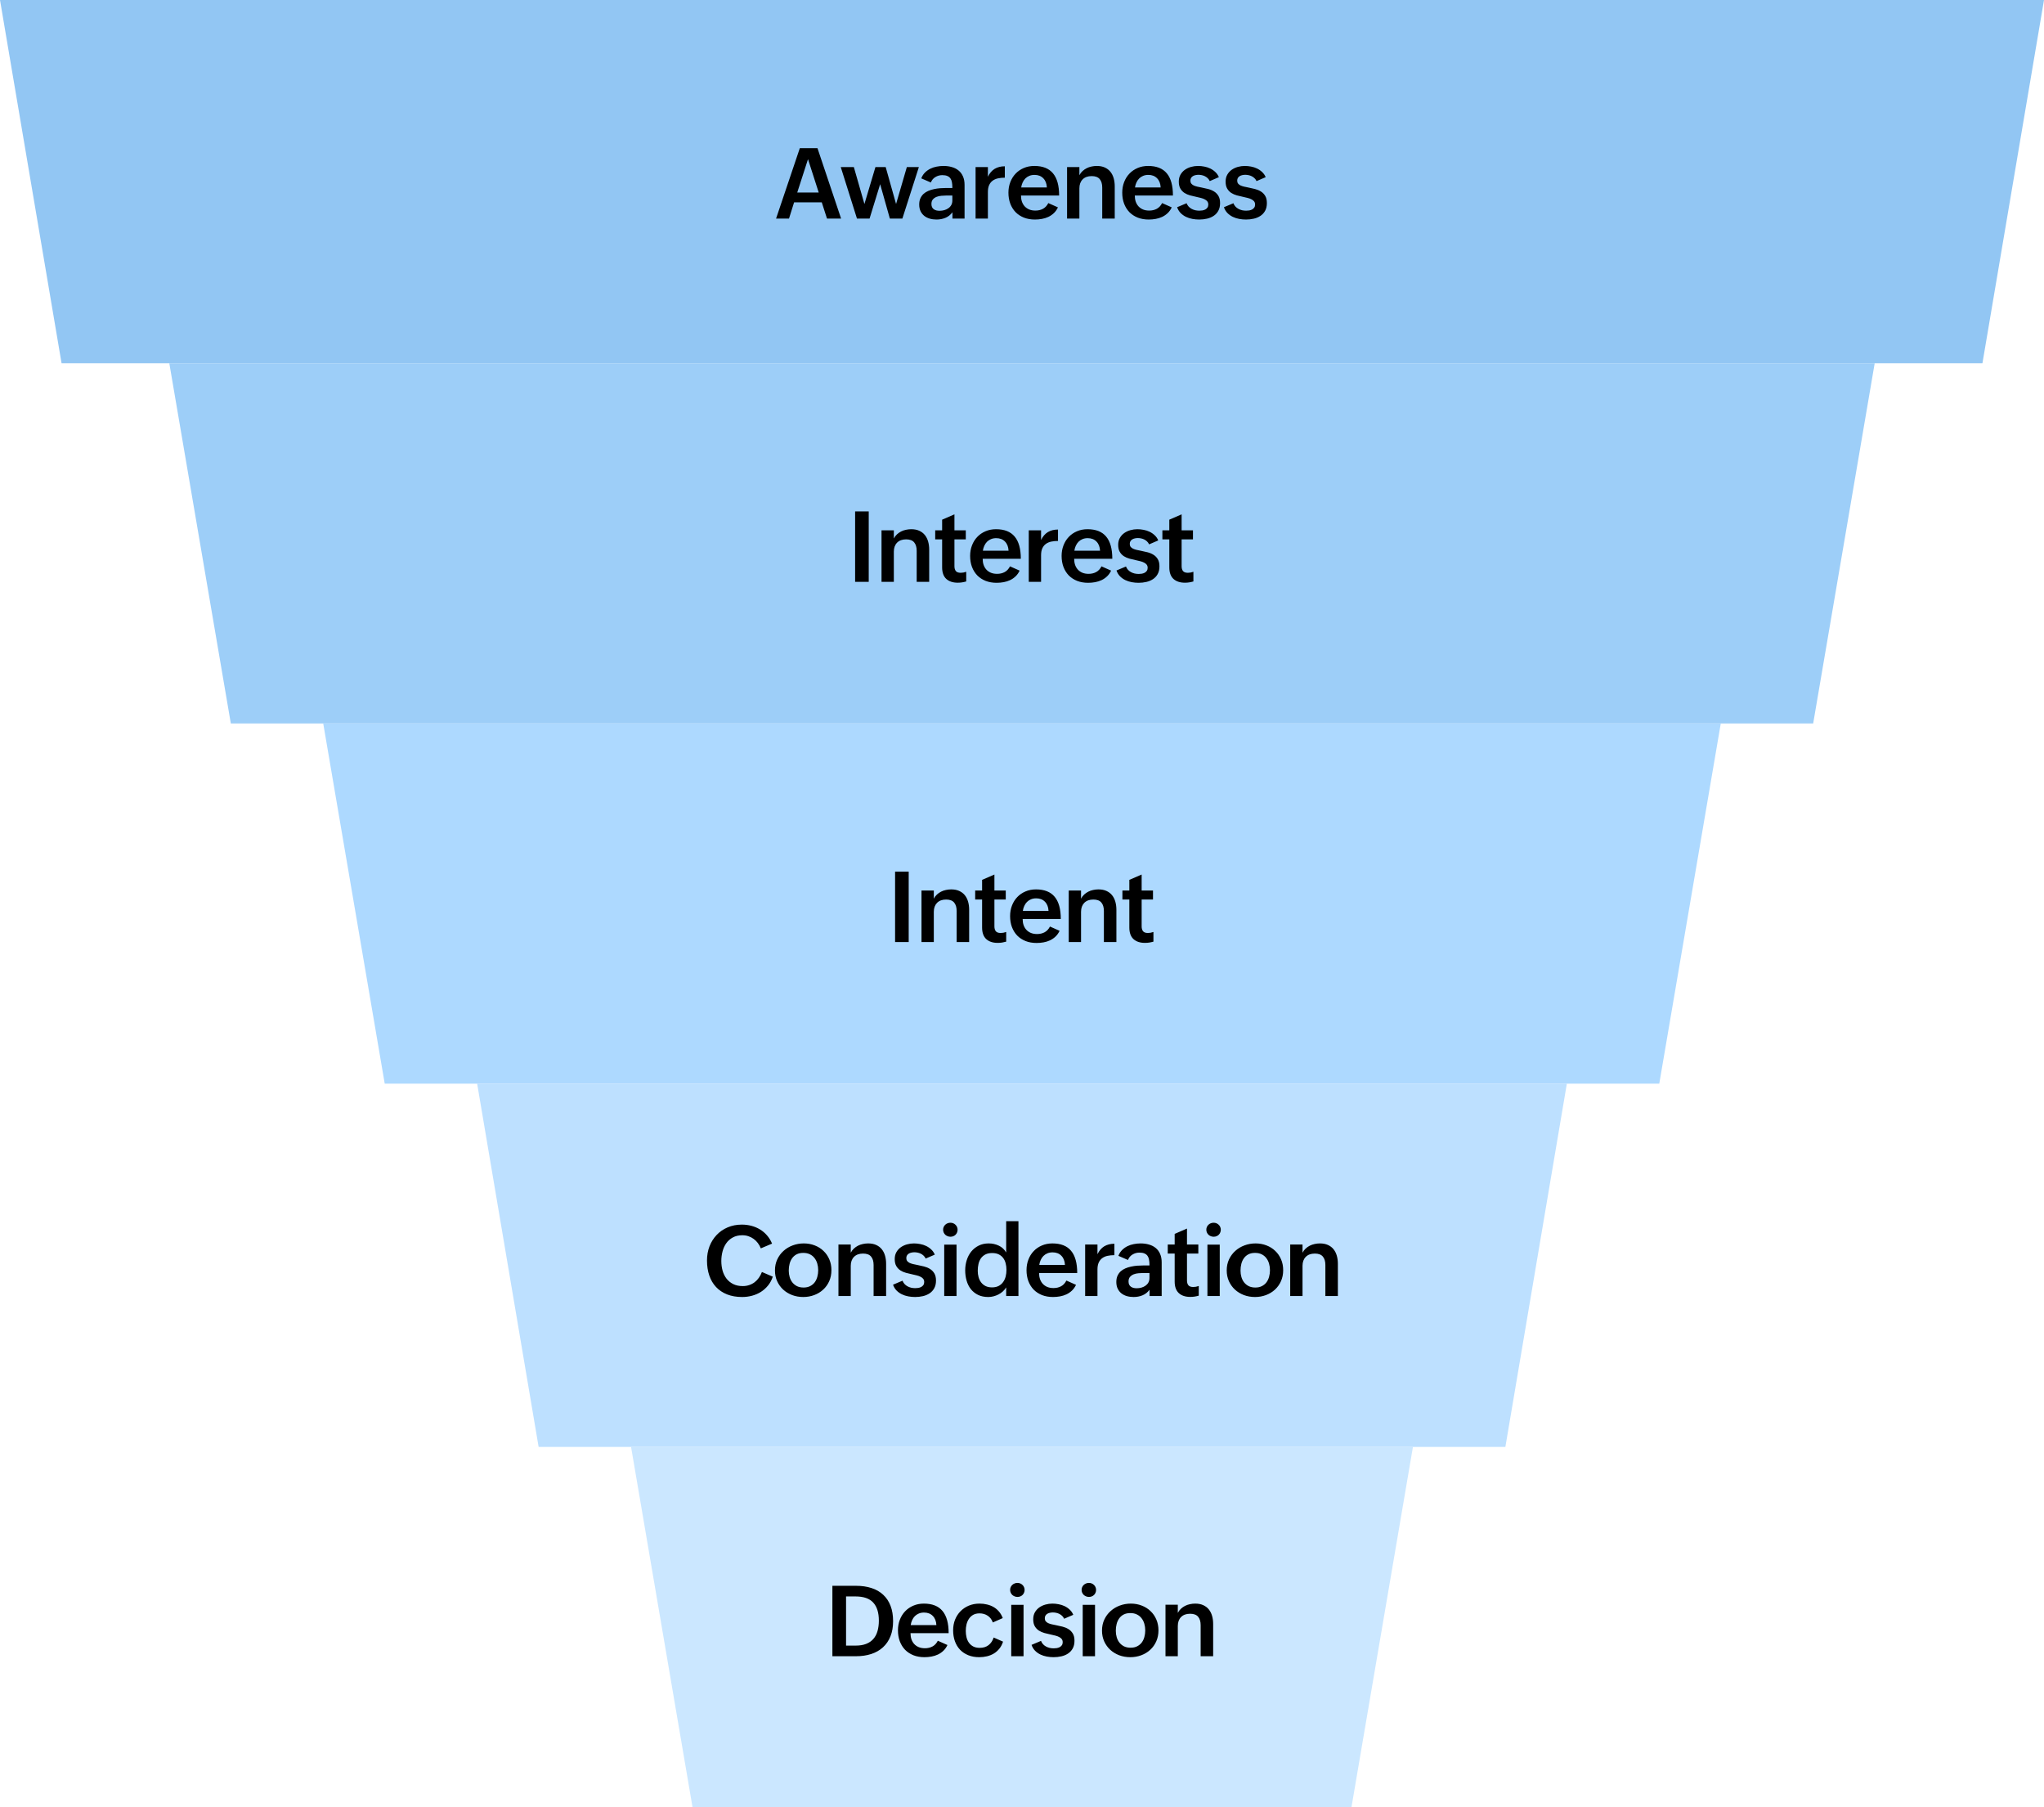
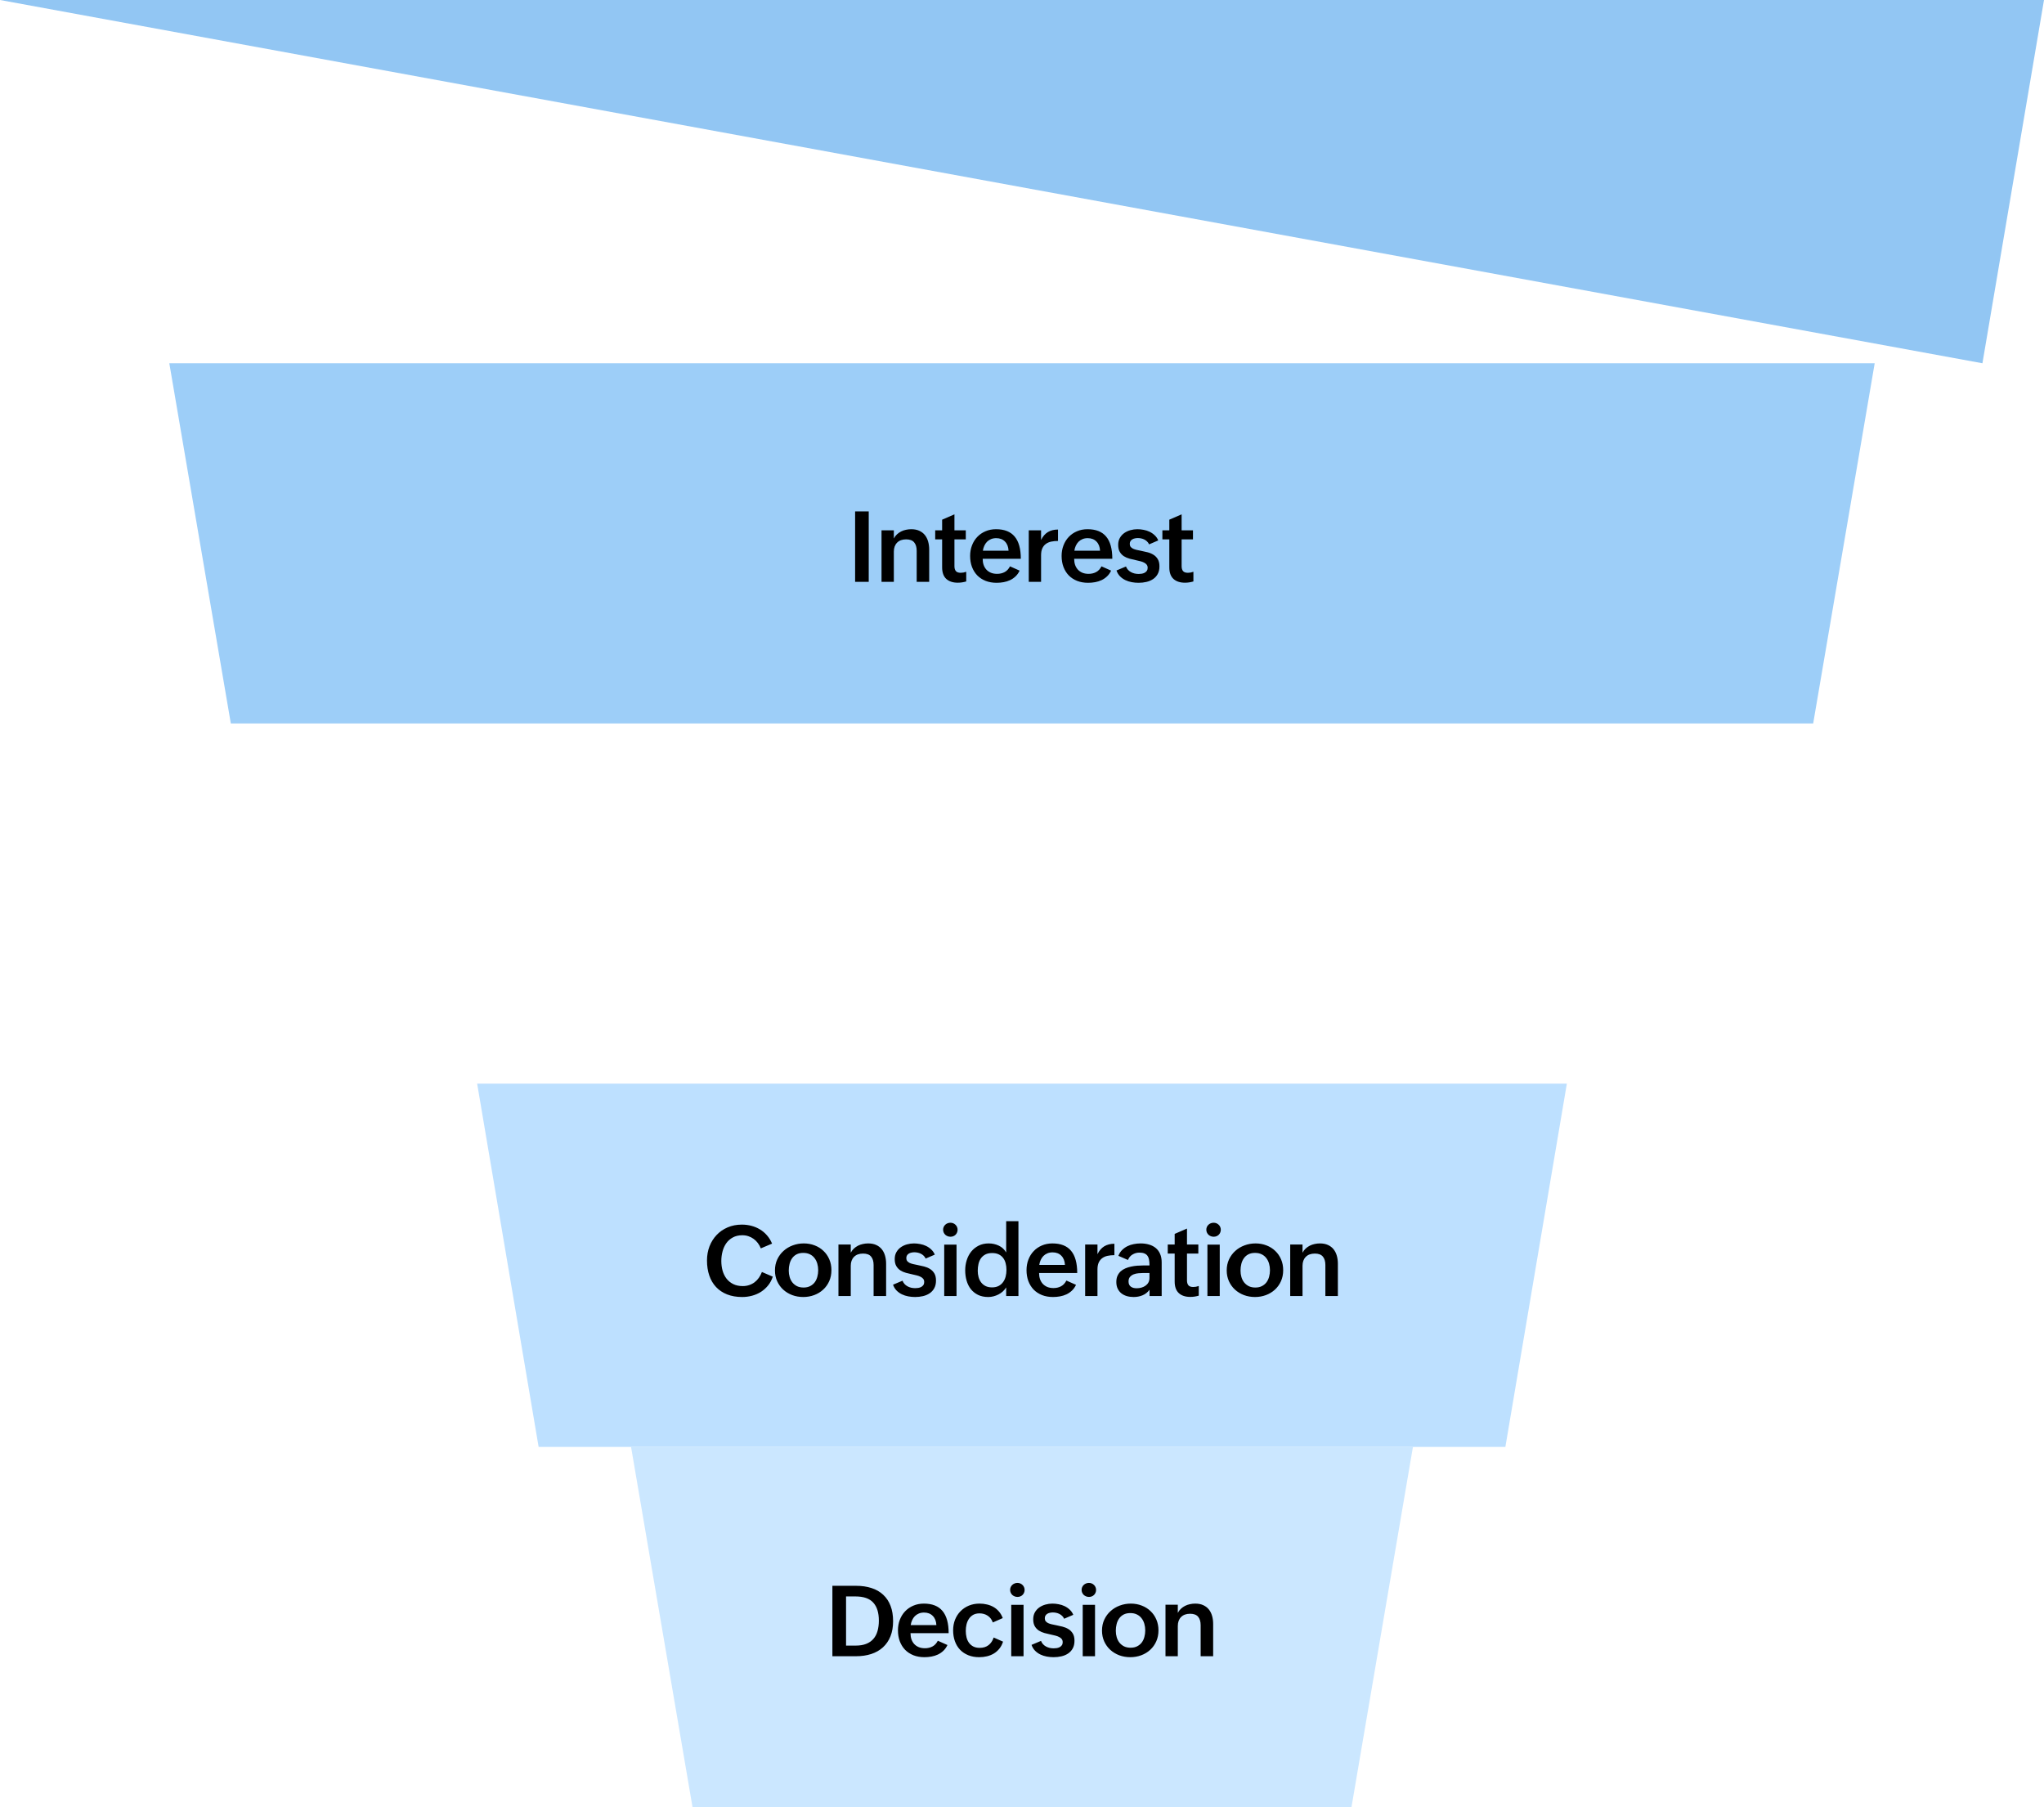
<svg xmlns="http://www.w3.org/2000/svg" width="664" height="587" viewBox="0 0 664 587" fill="none">
  <path d="M609 118H55L74.983 235H332H589.017L609 118Z" fill="#9DCEF8" />
-   <path d="M559 235H105L124.979 352H539.021L559 235Z" fill="#ADD9FF" />
  <path d="M509 352H155L174.973 470H489.027L509 352Z" fill="#BDE0FF" />
  <path d="M459 470H205L224.964 587H439.036L459 470Z" fill="#CBE7FF" />
  <path d="M270.406 515.125H278.109C279.974 515.125 281.646 515.37 283.125 515.859C284.615 516.339 285.875 517.062 286.906 518.031C287.948 518.99 288.745 520.188 289.297 521.625C289.849 523.052 290.125 524.719 290.125 526.625C290.125 528.49 289.839 530.13 289.266 531.547C288.693 532.964 287.88 534.151 286.828 535.109C285.776 536.068 284.505 536.792 283.016 537.281C281.536 537.76 279.891 538 278.078 538H270.406V515.125ZM277.969 534.547C279.302 534.547 280.443 534.359 281.391 533.984C282.339 533.609 283.115 533.073 283.719 532.375C284.333 531.677 284.781 530.828 285.062 529.828C285.354 528.818 285.5 527.688 285.5 526.438C285.5 523.854 284.891 521.901 283.672 520.578C282.464 519.245 280.542 518.578 277.906 518.578H274.844V534.547H277.969ZM307.782 534.359C307.438 535.099 306.995 535.724 306.454 536.234C305.923 536.734 305.329 537.141 304.673 537.453C304.027 537.755 303.329 537.974 302.579 538.109C301.839 538.245 301.084 538.312 300.313 538.312C298.99 538.312 297.798 538.104 296.735 537.688C295.673 537.26 294.766 536.667 294.016 535.906C293.277 535.135 292.704 534.214 292.298 533.141C291.902 532.068 291.704 530.88 291.704 529.578C291.704 528.349 291.907 527.208 292.313 526.156C292.719 525.094 293.292 524.177 294.032 523.406C294.771 522.625 295.657 522.016 296.688 521.578C297.719 521.13 298.865 520.906 300.126 520.906C302.834 520.906 304.85 521.703 306.173 523.297C307.506 524.88 308.173 527.286 308.173 530.516H295.782C295.782 531.224 295.881 531.88 296.079 532.484C296.287 533.078 296.589 533.594 296.985 534.031C297.381 534.458 297.87 534.797 298.454 535.047C299.037 535.286 299.709 535.406 300.469 535.406C301.386 535.406 302.204 535.214 302.923 534.828C303.641 534.443 304.219 533.823 304.657 532.969L307.782 534.359ZM304.188 527.891C304.126 526.62 303.735 525.625 303.016 524.906C302.308 524.177 301.36 523.812 300.173 523.812C299.548 523.812 298.985 523.917 298.485 524.125C297.985 524.333 297.553 524.62 297.188 524.984C296.834 525.349 296.542 525.781 296.313 526.281C296.084 526.771 295.928 527.307 295.844 527.891H304.188ZM325.845 533.266C325.564 534.141 325.168 534.896 324.658 535.531C324.147 536.167 323.553 536.693 322.876 537.109C322.199 537.516 321.454 537.818 320.642 538.016C319.829 538.214 318.986 538.312 318.111 538.312C316.788 538.312 315.6 538.099 314.548 537.672C313.496 537.245 312.605 536.651 311.876 535.891C311.147 535.12 310.59 534.198 310.204 533.125C309.819 532.052 309.626 530.87 309.626 529.578C309.626 528.339 309.835 527.188 310.251 526.125C310.678 525.062 311.272 524.146 312.033 523.375C312.793 522.604 313.694 522 314.736 521.562C315.788 521.125 316.944 520.906 318.204 520.906C319.048 520.906 319.855 521 320.626 521.188C321.408 521.365 322.126 521.646 322.783 522.031C323.439 522.406 324.017 522.891 324.517 523.484C325.027 524.078 325.439 524.786 325.751 525.609L322.517 527.031C322.184 526.083 321.631 525.354 320.861 524.844C320.1 524.333 319.215 524.078 318.204 524.078C317.392 524.078 316.699 524.24 316.126 524.562C315.564 524.885 315.105 525.318 314.751 525.859C314.397 526.391 314.137 527 313.97 527.688C313.814 528.365 313.736 529.062 313.736 529.781C313.736 530.521 313.819 531.224 313.986 531.891C314.152 532.557 314.418 533.141 314.783 533.641C315.147 534.141 315.616 534.542 316.189 534.844C316.762 535.135 317.454 535.281 318.267 535.281C319.423 535.281 320.381 534.984 321.142 534.391C321.902 533.797 322.454 532.974 322.798 531.922L325.845 533.266ZM328.143 516.453C328.143 516.12 328.205 515.818 328.33 515.547C328.455 515.266 328.627 515.026 328.846 514.828C329.064 514.62 329.314 514.464 329.596 514.359C329.887 514.245 330.195 514.188 330.518 514.188C330.84 514.188 331.143 514.245 331.424 514.359C331.705 514.474 331.95 514.635 332.158 514.844C332.377 515.042 332.544 515.281 332.658 515.562C332.783 515.833 332.846 516.135 332.846 516.469C332.846 516.792 332.783 517.094 332.658 517.375C332.544 517.656 332.382 517.896 332.174 518.094C331.976 518.292 331.736 518.448 331.455 518.562C331.174 518.677 330.866 518.734 330.533 518.734C330.21 518.734 329.903 518.677 329.611 518.562C329.32 518.448 329.064 518.292 328.846 518.094C328.627 517.885 328.455 517.641 328.33 517.359C328.205 517.078 328.143 516.776 328.143 516.453ZM328.502 521.297H332.502V538H328.502V521.297ZM338.174 533.016C338.331 533.422 338.549 533.781 338.831 534.094C339.112 534.396 339.435 534.646 339.799 534.844C340.164 535.042 340.56 535.193 340.987 535.297C341.424 535.391 341.867 535.438 342.315 535.438C342.638 535.438 342.971 535.411 343.315 535.359C343.659 535.297 343.971 535.193 344.253 535.047C344.534 534.891 344.763 534.688 344.94 534.438C345.128 534.177 345.221 533.849 345.221 533.453C345.221 533.036 345.117 532.693 344.909 532.422C344.7 532.151 344.414 531.927 344.049 531.75C343.695 531.562 343.284 531.411 342.815 531.297C342.357 531.172 341.867 531.057 341.346 530.953C340.68 530.807 340.003 530.646 339.315 530.469C338.638 530.281 338.029 530.016 337.487 529.672C336.945 529.318 336.503 528.849 336.159 528.266C335.815 527.682 335.643 526.922 335.643 525.984C335.643 525.12 335.825 524.37 336.19 523.734C336.555 523.099 337.029 522.573 337.612 522.156C338.206 521.74 338.872 521.427 339.612 521.219C340.362 521.01 341.117 520.906 341.878 520.906C342.544 520.906 343.221 520.974 343.909 521.109C344.596 521.234 345.242 521.443 345.846 521.734C346.461 522.026 347.013 522.406 347.503 522.875C348.003 523.333 348.388 523.891 348.659 524.547L345.69 525.828C345.523 525.453 345.305 525.141 345.034 524.891C344.763 524.63 344.461 524.417 344.128 524.25C343.794 524.083 343.445 523.964 343.081 523.891C342.716 523.818 342.362 523.781 342.018 523.781C341.685 523.781 341.362 523.818 341.049 523.891C340.737 523.953 340.456 524.062 340.206 524.219C339.966 524.365 339.773 524.557 339.628 524.797C339.482 525.036 339.409 525.328 339.409 525.672C339.409 526.057 339.503 526.375 339.69 526.625C339.888 526.865 340.148 527.068 340.471 527.234C340.805 527.391 341.195 527.521 341.643 527.625C342.091 527.729 342.565 527.828 343.065 527.922C343.753 528.057 344.45 528.214 345.159 528.391C345.867 528.568 346.508 528.833 347.081 529.188C347.664 529.542 348.138 530.021 348.503 530.625C348.867 531.219 349.049 532.005 349.049 532.984C349.049 533.964 348.857 534.797 348.471 535.484C348.096 536.161 347.591 536.708 346.956 537.125C346.331 537.542 345.612 537.844 344.799 538.031C343.987 538.219 343.143 538.312 342.268 538.312C341.529 538.312 340.789 538.245 340.049 538.109C339.31 537.974 338.617 537.75 337.971 537.438C337.325 537.125 336.747 536.714 336.237 536.203C335.737 535.693 335.357 535.062 335.096 534.312L338.174 533.016ZM351.363 516.453C351.363 516.12 351.425 515.818 351.55 515.547C351.675 515.266 351.847 515.026 352.066 514.828C352.284 514.62 352.534 514.464 352.816 514.359C353.107 514.245 353.415 514.188 353.738 514.188C354.06 514.188 354.363 514.245 354.644 514.359C354.925 514.474 355.17 514.635 355.378 514.844C355.597 515.042 355.764 515.281 355.878 515.562C356.003 515.833 356.066 516.135 356.066 516.469C356.066 516.792 356.003 517.094 355.878 517.375C355.764 517.656 355.602 517.896 355.394 518.094C355.196 518.292 354.956 518.448 354.675 518.562C354.394 518.677 354.086 518.734 353.753 518.734C353.43 518.734 353.123 518.677 352.831 518.562C352.54 518.448 352.284 518.292 352.066 518.094C351.847 517.885 351.675 517.641 351.55 517.359C351.425 517.078 351.363 516.776 351.363 516.453ZM351.722 521.297H355.722V538H351.722V521.297ZM357.988 529.672C357.988 528.359 358.238 527.167 358.738 526.094C359.249 525.01 359.931 524.089 360.785 523.328C361.639 522.557 362.629 521.964 363.754 521.547C364.889 521.12 366.087 520.906 367.348 520.906C368.618 520.906 369.801 521.12 370.894 521.547C371.988 521.964 372.936 522.557 373.738 523.328C374.551 524.089 375.186 525.005 375.644 526.078C376.103 527.141 376.332 528.312 376.332 529.594C376.332 530.906 376.092 532.099 375.613 533.172C375.134 534.245 374.478 535.161 373.644 535.922C372.821 536.682 371.853 537.271 370.738 537.688C369.624 538.104 368.436 538.312 367.176 538.312C365.905 538.312 364.707 538.104 363.582 537.688C362.467 537.26 361.493 536.667 360.66 535.906C359.837 535.146 359.186 534.24 358.707 533.188C358.228 532.125 357.988 530.953 357.988 529.672ZM367.285 535.234C368.118 535.234 368.832 535.078 369.426 534.766C370.03 534.453 370.525 534.042 370.91 533.531C371.295 533.01 371.577 532.411 371.754 531.734C371.941 531.057 372.035 530.354 372.035 529.625C372.035 528.854 371.936 528.13 371.738 527.453C371.54 526.766 371.238 526.167 370.832 525.656C370.436 525.135 369.936 524.729 369.332 524.438C368.728 524.135 368.014 523.984 367.191 523.984C366.348 523.984 365.624 524.141 365.019 524.453C364.426 524.766 363.941 525.188 363.566 525.719C363.191 526.24 362.915 526.849 362.738 527.547C362.561 528.234 362.473 528.964 362.473 529.734C362.473 530.474 362.571 531.177 362.769 531.844C362.967 532.51 363.264 533.094 363.66 533.594C364.066 534.094 364.566 534.495 365.16 534.797C365.764 535.089 366.473 535.234 367.285 535.234ZM378.614 521.266H382.614V523.922C382.885 523.401 383.223 522.953 383.629 522.578C384.036 522.203 384.484 521.891 384.973 521.641C385.463 521.391 385.989 521.208 386.551 521.094C387.114 520.969 387.687 520.906 388.27 520.906C389.27 520.906 390.135 521.073 390.864 521.406C391.603 521.74 392.213 522.203 392.692 522.797C393.171 523.391 393.525 524.094 393.754 524.906C393.984 525.708 394.098 526.583 394.098 527.531V538H390.036V527.922C390.036 526.745 389.765 525.833 389.223 525.188C388.681 524.531 387.812 524.203 386.614 524.203C385.353 524.203 384.369 524.562 383.661 525.281C382.963 526 382.614 526.964 382.614 528.172V538H378.614V521.266Z" fill="black" />
  <path d="M251.043 414.703C250.689 415.786 250.179 416.74 249.512 417.562C248.845 418.385 248.074 419.078 247.199 419.641C246.324 420.193 245.366 420.609 244.324 420.891C243.283 421.172 242.21 421.312 241.106 421.312C239.262 421.312 237.626 421.031 236.199 420.469C234.783 419.906 233.59 419.109 232.621 418.078C231.652 417.047 230.918 415.802 230.418 414.344C229.918 412.875 229.668 411.245 229.668 409.453C229.668 407.807 229.939 406.276 230.481 404.859C231.033 403.443 231.804 402.214 232.793 401.172C233.783 400.12 234.97 399.297 236.356 398.703C237.751 398.099 239.293 397.797 240.981 397.797C242.064 397.797 243.1 397.927 244.09 398.188C245.09 398.448 246.017 398.839 246.871 399.359C247.725 399.87 248.486 400.51 249.152 401.281C249.83 402.052 250.382 402.948 250.809 403.969L247.152 405.516C246.913 404.891 246.595 404.318 246.199 403.797C245.804 403.266 245.345 402.812 244.824 402.438C244.314 402.062 243.746 401.771 243.121 401.562C242.507 401.354 241.856 401.25 241.168 401.25C239.96 401.25 238.923 401.49 238.059 401.969C237.194 402.438 236.486 403.062 235.934 403.844C235.382 404.625 234.975 405.521 234.715 406.531C234.455 407.531 234.324 408.557 234.324 409.609C234.324 410.714 234.46 411.76 234.731 412.75C235.012 413.729 235.439 414.594 236.012 415.344C236.585 416.083 237.309 416.672 238.184 417.109C239.059 417.547 240.09 417.766 241.277 417.766C242.027 417.766 242.725 417.656 243.371 417.438C244.027 417.219 244.616 416.911 245.137 416.516C245.668 416.109 246.132 415.625 246.527 415.062C246.923 414.5 247.251 413.875 247.512 413.188L251.043 414.703ZM251.747 412.672C251.747 411.359 251.997 410.167 252.497 409.094C253.007 408.01 253.69 407.089 254.544 406.328C255.398 405.557 256.387 404.964 257.512 404.547C258.648 404.12 259.846 403.906 261.106 403.906C262.377 403.906 263.559 404.12 264.653 404.547C265.747 404.964 266.695 405.557 267.497 406.328C268.309 407.089 268.945 408.005 269.403 409.078C269.861 410.141 270.091 411.312 270.091 412.594C270.091 413.906 269.851 415.099 269.372 416.172C268.893 417.245 268.236 418.161 267.403 418.922C266.58 419.682 265.611 420.271 264.497 420.688C263.382 421.104 262.195 421.312 260.934 421.312C259.664 421.312 258.466 421.104 257.341 420.688C256.226 420.26 255.252 419.667 254.419 418.906C253.596 418.146 252.945 417.24 252.466 416.188C251.986 415.125 251.747 413.953 251.747 412.672ZM261.044 418.234C261.877 418.234 262.591 418.078 263.184 417.766C263.789 417.453 264.283 417.042 264.669 416.531C265.054 416.01 265.335 415.411 265.512 414.734C265.7 414.057 265.794 413.354 265.794 412.625C265.794 411.854 265.695 411.13 265.497 410.453C265.299 409.766 264.997 409.167 264.591 408.656C264.195 408.135 263.695 407.729 263.091 407.438C262.486 407.135 261.773 406.984 260.95 406.984C260.106 406.984 259.382 407.141 258.778 407.453C258.184 407.766 257.7 408.188 257.325 408.719C256.95 409.24 256.674 409.849 256.497 410.547C256.32 411.234 256.231 411.964 256.231 412.734C256.231 413.474 256.33 414.177 256.528 414.844C256.726 415.51 257.023 416.094 257.419 416.594C257.825 417.094 258.325 417.495 258.919 417.797C259.523 418.089 260.231 418.234 261.044 418.234ZM272.372 404.266H276.372V406.922C276.643 406.401 276.982 405.953 277.388 405.578C277.794 405.203 278.242 404.891 278.732 404.641C279.221 404.391 279.747 404.208 280.31 404.094C280.872 403.969 281.445 403.906 282.029 403.906C283.029 403.906 283.893 404.073 284.622 404.406C285.362 404.74 285.971 405.203 286.451 405.797C286.93 406.391 287.284 407.094 287.513 407.906C287.742 408.708 287.857 409.583 287.857 410.531V421H283.794V410.922C283.794 409.745 283.524 408.833 282.982 408.188C282.44 407.531 281.57 407.203 280.372 407.203C279.112 407.203 278.128 407.562 277.419 408.281C276.721 409 276.372 409.964 276.372 411.172V421H272.372V404.266ZM293.186 416.016C293.342 416.422 293.561 416.781 293.842 417.094C294.123 417.396 294.446 417.646 294.811 417.844C295.175 418.042 295.571 418.193 295.998 418.297C296.436 418.391 296.878 418.438 297.326 418.438C297.649 418.438 297.982 418.411 298.326 418.359C298.67 418.297 298.982 418.193 299.264 418.047C299.545 417.891 299.774 417.688 299.951 417.438C300.139 417.177 300.232 416.849 300.232 416.453C300.232 416.036 300.128 415.693 299.92 415.422C299.712 415.151 299.425 414.927 299.061 414.75C298.706 414.562 298.295 414.411 297.826 414.297C297.368 414.172 296.878 414.057 296.357 413.953C295.691 413.807 295.014 413.646 294.326 413.469C293.649 413.281 293.04 413.016 292.498 412.672C291.956 412.318 291.514 411.849 291.17 411.266C290.826 410.682 290.654 409.922 290.654 408.984C290.654 408.12 290.837 407.37 291.201 406.734C291.566 406.099 292.04 405.573 292.623 405.156C293.217 404.74 293.884 404.427 294.623 404.219C295.373 404.01 296.128 403.906 296.889 403.906C297.555 403.906 298.232 403.974 298.92 404.109C299.607 404.234 300.253 404.443 300.857 404.734C301.472 405.026 302.024 405.406 302.514 405.875C303.014 406.333 303.399 406.891 303.67 407.547L300.701 408.828C300.535 408.453 300.316 408.141 300.045 407.891C299.774 407.63 299.472 407.417 299.139 407.25C298.805 407.083 298.456 406.964 298.092 406.891C297.727 406.818 297.373 406.781 297.029 406.781C296.696 406.781 296.373 406.818 296.061 406.891C295.748 406.953 295.467 407.062 295.217 407.219C294.977 407.365 294.785 407.557 294.639 407.797C294.493 408.036 294.42 408.328 294.42 408.672C294.42 409.057 294.514 409.375 294.701 409.625C294.899 409.865 295.16 410.068 295.482 410.234C295.816 410.391 296.206 410.521 296.654 410.625C297.102 410.729 297.576 410.828 298.076 410.922C298.764 411.057 299.462 411.214 300.17 411.391C300.878 411.568 301.519 411.833 302.092 412.188C302.675 412.542 303.149 413.021 303.514 413.625C303.878 414.219 304.061 415.005 304.061 415.984C304.061 416.964 303.868 417.797 303.482 418.484C303.107 419.161 302.602 419.708 301.967 420.125C301.342 420.542 300.623 420.844 299.811 421.031C298.998 421.219 298.154 421.312 297.279 421.312C296.54 421.312 295.8 421.245 295.061 421.109C294.321 420.974 293.628 420.75 292.982 420.438C292.337 420.125 291.759 419.714 291.248 419.203C290.748 418.693 290.368 418.062 290.107 417.312L293.186 416.016ZM306.374 399.453C306.374 399.12 306.436 398.818 306.561 398.547C306.686 398.266 306.858 398.026 307.077 397.828C307.296 397.62 307.546 397.464 307.827 397.359C308.119 397.245 308.426 397.188 308.749 397.188C309.072 397.188 309.374 397.245 309.655 397.359C309.936 397.474 310.181 397.635 310.389 397.844C310.608 398.042 310.775 398.281 310.889 398.562C311.014 398.833 311.077 399.135 311.077 399.469C311.077 399.792 311.014 400.094 310.889 400.375C310.775 400.656 310.613 400.896 310.405 401.094C310.207 401.292 309.967 401.448 309.686 401.562C309.405 401.677 309.098 401.734 308.764 401.734C308.441 401.734 308.134 401.677 307.842 401.562C307.551 401.448 307.296 401.292 307.077 401.094C306.858 400.885 306.686 400.641 306.561 400.359C306.436 400.078 306.374 399.776 306.374 399.453ZM306.733 404.297H310.733V421H306.733V404.297ZM326.859 418.188C326.577 418.667 326.218 419.104 325.781 419.5C325.354 419.885 324.88 420.214 324.359 420.484C323.848 420.745 323.307 420.948 322.734 421.094C322.171 421.24 321.614 421.312 321.062 421.312C319.781 421.312 318.666 421.083 317.718 420.625C316.781 420.156 315.999 419.531 315.374 418.75C314.76 417.958 314.301 417.036 313.999 415.984C313.697 414.932 313.546 413.818 313.546 412.641C313.546 411.495 313.713 410.396 314.046 409.344C314.38 408.281 314.869 407.349 315.515 406.547C316.171 405.745 316.973 405.104 317.921 404.625C318.869 404.146 319.958 403.906 321.187 403.906C322.354 403.906 323.442 404.146 324.452 404.625C325.463 405.094 326.265 405.833 326.859 406.844V396.688H330.843V421H326.859V418.188ZM322.265 418.188C323.088 418.188 323.796 418.036 324.39 417.734C324.984 417.422 325.468 417.005 325.843 416.484C326.229 415.964 326.51 415.359 326.687 414.672C326.864 413.984 326.952 413.255 326.952 412.484C326.952 411.724 326.864 411.016 326.687 410.359C326.52 409.693 326.249 409.115 325.874 408.625C325.499 408.125 325.015 407.734 324.421 407.453C323.838 407.172 323.13 407.031 322.296 407.031C321.421 407.031 320.687 407.188 320.093 407.5C319.499 407.812 319.015 408.234 318.64 408.766C318.275 409.297 318.015 409.911 317.859 410.609C317.702 411.307 317.624 412.042 317.624 412.812C317.624 413.51 317.713 414.188 317.89 414.844C318.067 415.49 318.343 416.062 318.718 416.562C319.093 417.052 319.572 417.448 320.156 417.75C320.749 418.042 321.452 418.188 322.265 418.188ZM349.547 417.359C349.203 418.099 348.76 418.724 348.219 419.234C347.688 419.734 347.094 420.141 346.438 420.453C345.792 420.755 345.094 420.974 344.344 421.109C343.604 421.245 342.849 421.312 342.078 421.312C340.755 421.312 339.562 421.104 338.5 420.688C337.438 420.26 336.531 419.667 335.781 418.906C335.042 418.135 334.469 417.214 334.062 416.141C333.667 415.068 333.469 413.88 333.469 412.578C333.469 411.349 333.672 410.208 334.078 409.156C334.484 408.094 335.057 407.177 335.797 406.406C336.536 405.625 337.422 405.016 338.453 404.578C339.484 404.13 340.63 403.906 341.891 403.906C344.599 403.906 346.615 404.703 347.938 406.297C349.271 407.88 349.938 410.286 349.938 413.516H337.547C337.547 414.224 337.646 414.88 337.844 415.484C338.052 416.078 338.354 416.594 338.75 417.031C339.146 417.458 339.635 417.797 340.219 418.047C340.802 418.286 341.474 418.406 342.234 418.406C343.151 418.406 343.969 418.214 344.688 417.828C345.406 417.443 345.984 416.823 346.422 415.969L349.547 417.359ZM345.953 410.891C345.891 409.62 345.5 408.625 344.781 407.906C344.073 407.177 343.125 406.812 341.938 406.812C341.312 406.812 340.75 406.917 340.25 407.125C339.75 407.333 339.318 407.62 338.953 407.984C338.599 408.349 338.307 408.781 338.078 409.281C337.849 409.771 337.693 410.307 337.609 410.891H345.953ZM352.516 404.266H356.516V407.406C357.079 406.25 357.813 405.396 358.719 404.844C359.636 404.292 360.735 404.016 362.016 404.016V407.719C361.204 407.719 360.459 407.792 359.782 407.938C359.115 408.083 358.537 408.339 358.047 408.703C357.568 409.057 357.193 409.531 356.922 410.125C356.652 410.719 356.516 411.464 356.516 412.359V421H352.516V404.266ZM373.439 418.953C372.803 419.797 372.038 420.401 371.142 420.766C370.256 421.13 369.293 421.312 368.251 421.312C367.47 421.312 366.736 421.214 366.048 421.016C365.371 420.818 364.777 420.516 364.267 420.109C363.767 419.703 363.371 419.198 363.079 418.594C362.788 417.979 362.642 417.26 362.642 416.438C362.642 415.667 362.767 415 363.017 414.438C363.277 413.865 363.621 413.38 364.048 412.984C364.486 412.589 364.996 412.266 365.579 412.016C366.163 411.766 366.777 411.573 367.423 411.438C368.079 411.292 368.751 411.193 369.439 411.141C370.126 411.089 370.793 411.062 371.439 411.062H373.408V410.797C373.408 410.203 373.361 409.667 373.267 409.188C373.184 408.698 373.022 408.286 372.783 407.953C372.543 407.609 372.21 407.349 371.783 407.172C371.366 406.984 370.819 406.891 370.142 406.891C369.329 406.891 368.579 407.099 367.892 407.516C367.215 407.922 366.725 408.51 366.423 409.281L363.314 407.938C363.595 407.198 363.991 406.573 364.501 406.062C365.012 405.552 365.59 405.135 366.236 404.812C366.881 404.49 367.574 404.26 368.314 404.125C369.053 403.979 369.798 403.906 370.548 403.906C371.538 403.906 372.449 404.031 373.283 404.281C374.116 404.521 374.835 404.891 375.439 405.391C376.053 405.891 376.527 406.531 376.861 407.312C377.204 408.083 377.376 409 377.376 410.062V421H373.439V418.953ZM371.392 413.516C370.934 413.516 370.423 413.542 369.861 413.594C369.309 413.635 368.788 413.75 368.298 413.938C367.819 414.125 367.418 414.401 367.095 414.766C366.772 415.13 366.611 415.63 366.611 416.266C366.611 416.672 366.678 417.016 366.814 417.297C366.949 417.568 367.137 417.792 367.376 417.969C367.626 418.146 367.913 418.276 368.236 418.359C368.559 418.432 368.908 418.469 369.283 418.469C369.793 418.469 370.293 418.401 370.783 418.266C371.272 418.13 371.71 417.927 372.095 417.656C372.491 417.385 372.809 417.042 373.048 416.625C373.288 416.198 373.408 415.703 373.408 415.141V413.516H371.392ZM389.424 420.875C388.986 421 388.544 421.099 388.096 421.172C387.648 421.245 387.174 421.281 386.674 421.281C385.08 421.281 383.835 420.87 382.939 420.047C382.044 419.214 381.596 417.964 381.596 416.297V407.203H379.346V404.266H381.596V400.812L385.596 399.078V404.266H389.283V407.203H385.596V415.938C385.596 416.594 385.747 417.115 386.049 417.5C386.361 417.875 386.887 418.062 387.627 418.062C387.908 418.062 388.2 418.036 388.502 417.984C388.814 417.922 389.122 417.839 389.424 417.734V420.875ZM391.878 399.453C391.878 399.12 391.94 398.818 392.065 398.547C392.19 398.266 392.362 398.026 392.581 397.828C392.799 397.62 393.049 397.464 393.331 397.359C393.622 397.245 393.93 397.188 394.253 397.188C394.575 397.188 394.878 397.245 395.159 397.359C395.44 397.474 395.685 397.635 395.893 397.844C396.112 398.042 396.279 398.281 396.393 398.562C396.518 398.833 396.581 399.135 396.581 399.469C396.581 399.792 396.518 400.094 396.393 400.375C396.279 400.656 396.117 400.896 395.909 401.094C395.711 401.292 395.471 401.448 395.19 401.562C394.909 401.677 394.601 401.734 394.268 401.734C393.945 401.734 393.638 401.677 393.346 401.562C393.055 401.448 392.799 401.292 392.581 401.094C392.362 400.885 392.19 400.641 392.065 400.359C391.94 400.078 391.878 399.776 391.878 399.453ZM392.237 404.297H396.237V421H392.237V404.297ZM398.503 412.672C398.503 411.359 398.753 410.167 399.253 409.094C399.764 408.01 400.446 407.089 401.3 406.328C402.154 405.557 403.144 404.964 404.269 404.547C405.404 404.12 406.602 403.906 407.863 403.906C409.133 403.906 410.316 404.12 411.409 404.547C412.503 404.964 413.451 405.557 414.253 406.328C415.066 407.089 415.701 408.005 416.159 409.078C416.618 410.141 416.847 411.312 416.847 412.594C416.847 413.906 416.607 415.099 416.128 416.172C415.649 417.245 414.993 418.161 414.159 418.922C413.336 419.682 412.368 420.271 411.253 420.688C410.139 421.104 408.951 421.312 407.691 421.312C406.42 421.312 405.222 421.104 404.097 420.688C402.982 420.26 402.008 419.667 401.175 418.906C400.352 418.146 399.701 417.24 399.222 416.188C398.743 415.125 398.503 413.953 398.503 412.672ZM407.8 418.234C408.633 418.234 409.347 418.078 409.941 417.766C410.545 417.453 411.04 417.042 411.425 416.531C411.81 416.01 412.092 415.411 412.269 414.734C412.456 414.057 412.55 413.354 412.55 412.625C412.55 411.854 412.451 411.13 412.253 410.453C412.055 409.766 411.753 409.167 411.347 408.656C410.951 408.135 410.451 407.729 409.847 407.438C409.243 407.135 408.529 406.984 407.706 406.984C406.863 406.984 406.139 407.141 405.534 407.453C404.941 407.766 404.456 408.188 404.081 408.719C403.706 409.24 403.43 409.849 403.253 410.547C403.076 411.234 402.988 411.964 402.988 412.734C402.988 413.474 403.086 414.177 403.284 414.844C403.482 415.51 403.779 416.094 404.175 416.594C404.581 417.094 405.081 417.495 405.675 417.797C406.279 418.089 406.988 418.234 407.8 418.234ZM419.129 404.266H423.129V406.922C423.4 406.401 423.738 405.953 424.144 405.578C424.551 405.203 424.999 404.891 425.488 404.641C425.978 404.391 426.504 404.208 427.066 404.094C427.629 403.969 428.202 403.906 428.785 403.906C429.785 403.906 430.65 404.073 431.379 404.406C432.118 404.74 432.728 405.203 433.207 405.797C433.686 406.391 434.04 407.094 434.269 407.906C434.499 408.708 434.613 409.583 434.613 410.531V421H430.551V410.922C430.551 409.745 430.28 408.833 429.738 408.188C429.196 407.531 428.327 407.203 427.129 407.203C425.868 407.203 424.884 407.562 424.176 408.281C423.478 409 423.129 409.964 423.129 411.172V421H419.129V404.266Z" fill="black" />
-   <path d="M290.772 283.125H295.194V306H290.772V283.125ZM299.351 289.266H303.351V291.922C303.621 291.401 303.96 290.953 304.366 290.578C304.772 290.203 305.22 289.891 305.71 289.641C306.2 289.391 306.726 289.208 307.288 289.094C307.851 288.969 308.424 288.906 309.007 288.906C310.007 288.906 310.871 289.073 311.601 289.406C312.34 289.74 312.95 290.203 313.429 290.797C313.908 291.391 314.262 292.094 314.491 292.906C314.72 293.708 314.835 294.583 314.835 295.531V306H310.772V295.922C310.772 294.745 310.502 293.833 309.96 293.188C309.418 292.531 308.549 292.203 307.351 292.203C306.09 292.203 305.106 292.562 304.397 293.281C303.7 294 303.351 294.964 303.351 296.172V306H299.351V289.266ZM326.867 305.875C326.429 306 325.987 306.099 325.539 306.172C325.091 306.245 324.617 306.281 324.117 306.281C322.523 306.281 321.278 305.87 320.382 305.047C319.487 304.214 319.039 302.964 319.039 301.297V292.203H316.789V289.266H319.039V285.812L323.039 284.078V289.266H326.726V292.203H323.039V300.938C323.039 301.594 323.19 302.115 323.492 302.5C323.804 302.875 324.33 303.062 325.07 303.062C325.351 303.062 325.643 303.036 325.945 302.984C326.257 302.922 326.565 302.839 326.867 302.734V305.875ZM344.211 302.359C343.868 303.099 343.425 303.724 342.883 304.234C342.352 304.734 341.758 305.141 341.102 305.453C340.456 305.755 339.758 305.974 339.008 306.109C338.269 306.245 337.513 306.312 336.743 306.312C335.42 306.312 334.227 306.104 333.164 305.688C332.102 305.26 331.196 304.667 330.446 303.906C329.706 303.135 329.133 302.214 328.727 301.141C328.331 300.068 328.133 298.88 328.133 297.578C328.133 296.349 328.336 295.208 328.743 294.156C329.149 293.094 329.722 292.177 330.461 291.406C331.201 290.625 332.086 290.016 333.118 289.578C334.149 289.13 335.295 288.906 336.555 288.906C339.263 288.906 341.279 289.703 342.602 291.297C343.935 292.88 344.602 295.286 344.602 298.516H332.211C332.211 299.224 332.31 299.88 332.508 300.484C332.716 301.078 333.019 301.594 333.414 302.031C333.81 302.458 334.3 302.797 334.883 303.047C335.466 303.286 336.138 303.406 336.899 303.406C337.815 303.406 338.633 303.214 339.352 302.828C340.071 302.443 340.649 301.823 341.086 300.969L344.211 302.359ZM340.618 295.891C340.555 294.62 340.164 293.625 339.446 292.906C338.737 292.177 337.789 291.812 336.602 291.812C335.977 291.812 335.414 291.917 334.914 292.125C334.414 292.333 333.982 292.62 333.618 292.984C333.263 293.349 332.972 293.781 332.743 294.281C332.513 294.771 332.357 295.307 332.274 295.891H340.618ZM347.181 289.266H351.181V291.922C351.451 291.401 351.79 290.953 352.196 290.578C352.602 290.203 353.05 289.891 353.54 289.641C354.03 289.391 354.556 289.208 355.118 289.094C355.681 288.969 356.254 288.906 356.837 288.906C357.837 288.906 358.701 289.073 359.431 289.406C360.17 289.74 360.78 290.203 361.259 290.797C361.738 291.391 362.092 292.094 362.321 292.906C362.55 293.708 362.665 294.583 362.665 295.531V306H358.602V295.922C358.602 294.745 358.332 293.833 357.79 293.188C357.248 292.531 356.379 292.203 355.181 292.203C353.92 292.203 352.936 292.562 352.227 293.281C351.53 294 351.181 294.964 351.181 296.172V306H347.181V289.266ZM374.697 305.875C374.259 306 373.817 306.099 373.369 306.172C372.921 306.245 372.447 306.281 371.947 306.281C370.353 306.281 369.108 305.87 368.213 305.047C367.317 304.214 366.869 302.964 366.869 301.297V292.203H364.619V289.266H366.869V285.812L370.869 284.078V289.266H374.556V292.203H370.869V300.938C370.869 301.594 371.02 302.115 371.322 302.5C371.634 302.875 372.16 303.062 372.9 303.062C373.181 303.062 373.473 303.036 373.775 302.984C374.088 302.922 374.395 302.839 374.697 302.734V305.875Z" fill="black" />
  <path d="M277.787 166.125H282.209V189H277.787V166.125ZM286.366 172.266H290.366V174.922C290.636 174.401 290.975 173.953 291.381 173.578C291.788 173.203 292.235 172.891 292.725 172.641C293.215 172.391 293.741 172.208 294.303 172.094C294.866 171.969 295.439 171.906 296.022 171.906C297.022 171.906 297.886 172.073 298.616 172.406C299.355 172.74 299.965 173.203 300.444 173.797C300.923 174.391 301.277 175.094 301.506 175.906C301.735 176.708 301.85 177.583 301.85 178.531V189H297.788V178.922C297.788 177.745 297.517 176.833 296.975 176.188C296.433 175.531 295.564 175.203 294.366 175.203C293.105 175.203 292.121 175.562 291.413 176.281C290.715 177 290.366 177.964 290.366 179.172V189H286.366V172.266ZM313.882 188.875C313.444 189 313.002 189.099 312.554 189.172C312.106 189.245 311.632 189.281 311.132 189.281C309.538 189.281 308.293 188.87 307.398 188.047C306.502 187.214 306.054 185.964 306.054 184.297V175.203H303.804V172.266H306.054V168.812L310.054 167.078V172.266H313.741V175.203H310.054V183.938C310.054 184.594 310.205 185.115 310.507 185.5C310.819 185.875 311.345 186.062 312.085 186.062C312.366 186.062 312.658 186.036 312.96 185.984C313.273 185.922 313.58 185.839 313.882 185.734V188.875ZM331.226 185.359C330.883 186.099 330.44 186.724 329.898 187.234C329.367 187.734 328.773 188.141 328.117 188.453C327.471 188.755 326.773 188.974 326.023 189.109C325.284 189.245 324.528 189.312 323.758 189.312C322.435 189.312 321.242 189.104 320.179 188.688C319.117 188.26 318.211 187.667 317.461 186.906C316.721 186.135 316.148 185.214 315.742 184.141C315.346 183.068 315.148 181.88 315.148 180.578C315.148 179.349 315.351 178.208 315.758 177.156C316.164 176.094 316.737 175.177 317.476 174.406C318.216 173.625 319.101 173.016 320.133 172.578C321.164 172.13 322.31 171.906 323.57 171.906C326.278 171.906 328.294 172.703 329.617 174.297C330.95 175.88 331.617 178.286 331.617 181.516H319.226C319.226 182.224 319.325 182.88 319.523 183.484C319.731 184.078 320.034 184.594 320.429 185.031C320.825 185.458 321.315 185.797 321.898 186.047C322.481 186.286 323.153 186.406 323.914 186.406C324.83 186.406 325.648 186.214 326.367 185.828C327.086 185.443 327.664 184.823 328.101 183.969L331.226 185.359ZM327.633 178.891C327.57 177.62 327.179 176.625 326.461 175.906C325.752 175.177 324.804 174.812 323.617 174.812C322.992 174.812 322.429 174.917 321.929 175.125C321.429 175.333 320.997 175.62 320.633 175.984C320.278 176.349 319.987 176.781 319.758 177.281C319.528 177.771 319.372 178.307 319.289 178.891H327.633ZM334.196 172.266H338.196V175.406C338.758 174.25 339.493 173.396 340.399 172.844C341.315 172.292 342.414 172.016 343.696 172.016V175.719C342.883 175.719 342.138 175.792 341.461 175.938C340.795 176.083 340.216 176.339 339.727 176.703C339.248 177.057 338.873 177.531 338.602 178.125C338.331 178.719 338.196 179.464 338.196 180.359V189H334.196V172.266ZM360.946 185.359C360.603 186.099 360.16 186.724 359.618 187.234C359.087 187.734 358.493 188.141 357.837 188.453C357.191 188.755 356.493 188.974 355.743 189.109C355.004 189.245 354.248 189.312 353.478 189.312C352.155 189.312 350.962 189.104 349.899 188.688C348.837 188.26 347.931 187.667 347.181 186.906C346.441 186.135 345.868 185.214 345.462 184.141C345.066 183.068 344.868 181.88 344.868 180.578C344.868 179.349 345.071 178.208 345.478 177.156C345.884 176.094 346.457 175.177 347.196 174.406C347.936 173.625 348.821 173.016 349.853 172.578C350.884 172.13 352.03 171.906 353.29 171.906C355.998 171.906 358.014 172.703 359.337 174.297C360.67 175.88 361.337 178.286 361.337 181.516H348.946C348.946 182.224 349.045 182.88 349.243 183.484C349.451 184.078 349.754 184.594 350.149 185.031C350.545 185.458 351.035 185.797 351.618 186.047C352.201 186.286 352.873 186.406 353.634 186.406C354.55 186.406 355.368 186.214 356.087 185.828C356.806 185.443 357.384 184.823 357.821 183.969L360.946 185.359ZM357.353 178.891C357.29 177.62 356.899 176.625 356.181 175.906C355.472 175.177 354.524 174.812 353.337 174.812C352.712 174.812 352.149 174.917 351.649 175.125C351.149 175.333 350.717 175.62 350.353 175.984C349.998 176.349 349.707 176.781 349.478 177.281C349.248 177.771 349.092 178.307 349.009 178.891H357.353ZM365.775 184.016C365.931 184.422 366.15 184.781 366.431 185.094C366.713 185.396 367.035 185.646 367.4 185.844C367.765 186.042 368.16 186.193 368.588 186.297C369.025 186.391 369.468 186.438 369.916 186.438C370.239 186.438 370.572 186.411 370.916 186.359C371.259 186.297 371.572 186.193 371.853 186.047C372.134 185.891 372.364 185.688 372.541 185.438C372.728 185.177 372.822 184.849 372.822 184.453C372.822 184.036 372.718 183.693 372.509 183.422C372.301 183.151 372.015 182.927 371.65 182.75C371.296 182.562 370.884 182.411 370.416 182.297C369.957 182.172 369.468 182.057 368.947 181.953C368.28 181.807 367.603 181.646 366.916 181.469C366.239 181.281 365.629 181.016 365.088 180.672C364.546 180.318 364.103 179.849 363.759 179.266C363.416 178.682 363.244 177.922 363.244 176.984C363.244 176.12 363.426 175.37 363.791 174.734C364.155 174.099 364.629 173.573 365.213 173.156C365.806 172.74 366.473 172.427 367.213 172.219C367.963 172.01 368.718 171.906 369.478 171.906C370.145 171.906 370.822 171.974 371.509 172.109C372.197 172.234 372.843 172.443 373.447 172.734C374.061 173.026 374.614 173.406 375.103 173.875C375.603 174.333 375.989 174.891 376.259 175.547L373.291 176.828C373.124 176.453 372.905 176.141 372.634 175.891C372.364 175.63 372.061 175.417 371.728 175.25C371.395 175.083 371.046 174.964 370.681 174.891C370.317 174.818 369.963 174.781 369.619 174.781C369.285 174.781 368.963 174.818 368.65 174.891C368.338 174.953 368.056 175.062 367.806 175.219C367.567 175.365 367.374 175.557 367.228 175.797C367.082 176.036 367.009 176.328 367.009 176.672C367.009 177.057 367.103 177.375 367.291 177.625C367.489 177.865 367.749 178.068 368.072 178.234C368.405 178.391 368.796 178.521 369.244 178.625C369.692 178.729 370.166 178.828 370.666 178.922C371.353 179.057 372.051 179.214 372.759 179.391C373.468 179.568 374.108 179.833 374.681 180.188C375.265 180.542 375.739 181.021 376.103 181.625C376.468 182.219 376.65 183.005 376.65 183.984C376.65 184.964 376.457 185.797 376.072 186.484C375.697 187.161 375.192 187.708 374.556 188.125C373.931 188.542 373.213 188.844 372.4 189.031C371.588 189.219 370.744 189.312 369.869 189.312C369.129 189.312 368.39 189.245 367.65 189.109C366.91 188.974 366.218 188.75 365.572 188.438C364.926 188.125 364.348 187.714 363.838 187.203C363.338 186.693 362.957 186.062 362.697 185.312L365.775 184.016ZM387.682 188.875C387.244 189 386.802 189.099 386.354 189.172C385.906 189.245 385.432 189.281 384.932 189.281C383.338 189.281 382.093 188.87 381.197 188.047C380.302 187.214 379.854 185.964 379.854 184.297V175.203H377.604V172.266H379.854V168.812L383.854 167.078V172.266H387.541V175.203H383.854V183.938C383.854 184.594 384.005 185.115 384.307 185.5C384.619 185.875 385.145 186.062 385.885 186.062C386.166 186.062 386.458 186.036 386.76 185.984C387.072 185.922 387.38 185.839 387.682 185.734V188.875Z" fill="black" />
-   <path d="M0 0H664L644 118H20L0 0Z" fill="#92C6F3" />
-   <path d="M259.826 48.125H265.56L273.232 71H268.654L266.951 65.719H257.966L256.31 71H252.107L259.826 48.125ZM265.966 62.547L262.482 51.703L258.982 62.547H265.966ZM273.123 54.266H277.373L280.811 66.266L284.389 54.266H287.717L291.092 66.266L294.592 54.266H298.498L293.139 71H289.076L285.92 59.828L282.482 71H278.389L273.123 54.266ZM309.405 68.953C308.77 69.797 308.004 70.401 307.108 70.766C306.223 71.13 305.259 71.312 304.217 71.312C303.436 71.312 302.702 71.213 302.014 71.016C301.337 70.818 300.744 70.516 300.233 70.109C299.733 69.703 299.337 69.198 299.046 68.594C298.754 67.979 298.608 67.26 298.608 66.438C298.608 65.667 298.733 65 298.983 64.438C299.244 63.865 299.587 63.38 300.014 62.984C300.452 62.589 300.962 62.266 301.546 62.016C302.129 61.766 302.744 61.573 303.389 61.438C304.046 61.292 304.717 61.193 305.405 61.141C306.092 61.089 306.759 61.062 307.405 61.062H309.374V60.797C309.374 60.203 309.327 59.667 309.233 59.188C309.15 58.698 308.988 58.286 308.749 57.953C308.509 57.609 308.176 57.349 307.749 57.172C307.332 56.984 306.785 56.891 306.108 56.891C305.296 56.891 304.546 57.099 303.858 57.516C303.181 57.922 302.691 58.51 302.389 59.281L299.28 57.938C299.561 57.198 299.957 56.573 300.467 56.062C300.978 55.552 301.556 55.135 302.202 54.812C302.848 54.49 303.54 54.26 304.28 54.125C305.02 53.979 305.764 53.906 306.514 53.906C307.504 53.906 308.415 54.031 309.249 54.281C310.082 54.521 310.801 54.891 311.405 55.391C312.02 55.891 312.494 56.531 312.827 57.312C313.171 58.083 313.342 59 313.342 60.062V71H309.405V68.953ZM307.358 63.516C306.9 63.516 306.389 63.542 305.827 63.594C305.275 63.635 304.754 63.75 304.264 63.938C303.785 64.125 303.384 64.401 303.061 64.766C302.738 65.13 302.577 65.63 302.577 66.266C302.577 66.672 302.645 67.016 302.78 67.297C302.915 67.568 303.103 67.792 303.342 67.969C303.592 68.146 303.879 68.276 304.202 68.359C304.525 68.432 304.874 68.469 305.249 68.469C305.759 68.469 306.259 68.401 306.749 68.266C307.238 68.13 307.676 67.927 308.061 67.656C308.457 67.385 308.775 67.042 309.014 66.625C309.254 66.198 309.374 65.703 309.374 65.141V63.516H307.358ZM316.921 54.266H320.921V57.406C321.484 56.25 322.218 55.396 323.124 54.844C324.041 54.292 325.14 54.016 326.421 54.016V57.719C325.609 57.719 324.864 57.792 324.187 57.938C323.52 58.083 322.942 58.339 322.452 58.703C321.973 59.057 321.598 59.531 321.327 60.125C321.057 60.719 320.921 61.464 320.921 62.359V71H316.921V54.266ZM343.672 67.359C343.328 68.099 342.885 68.724 342.344 69.234C341.812 69.734 341.219 70.141 340.562 70.453C339.917 70.755 339.219 70.974 338.469 71.109C337.729 71.245 336.974 71.312 336.203 71.312C334.88 71.312 333.688 71.104 332.625 70.688C331.562 70.26 330.656 69.667 329.906 68.906C329.167 68.135 328.594 67.213 328.188 66.141C327.792 65.068 327.594 63.88 327.594 62.578C327.594 61.349 327.797 60.208 328.203 59.156C328.609 58.094 329.182 57.177 329.922 56.406C330.661 55.625 331.547 55.016 332.578 54.578C333.609 54.13 334.755 53.906 336.016 53.906C338.724 53.906 340.74 54.703 342.062 56.297C343.396 57.88 344.062 60.286 344.062 63.516H331.672C331.672 64.224 331.771 64.88 331.969 65.484C332.177 66.078 332.479 66.594 332.875 67.031C333.271 67.458 333.76 67.797 334.344 68.047C334.927 68.287 335.599 68.406 336.359 68.406C337.276 68.406 338.094 68.213 338.812 67.828C339.531 67.443 340.109 66.823 340.547 65.969L343.672 67.359ZM340.078 60.891C340.016 59.62 339.625 58.625 338.906 57.906C338.198 57.177 337.25 56.812 336.062 56.812C335.438 56.812 334.875 56.917 334.375 57.125C333.875 57.333 333.443 57.62 333.078 57.984C332.724 58.349 332.432 58.781 332.203 59.281C331.974 59.771 331.818 60.307 331.734 60.891H340.078ZM346.641 54.266H350.641V56.922C350.912 56.401 351.251 55.953 351.657 55.578C352.063 55.203 352.511 54.891 353.001 54.641C353.49 54.391 354.016 54.208 354.579 54.094C355.141 53.969 355.714 53.906 356.298 53.906C357.298 53.906 358.162 54.073 358.891 54.406C359.631 54.74 360.24 55.203 360.719 55.797C361.199 56.391 361.553 57.094 361.782 57.906C362.011 58.708 362.126 59.583 362.126 60.531V71H358.063V60.922C358.063 59.745 357.792 58.833 357.251 58.188C356.709 57.531 355.839 57.203 354.641 57.203C353.381 57.203 352.396 57.562 351.688 58.281C350.99 59 350.641 59.964 350.641 61.172V71H346.641V54.266ZM380.642 67.359C380.298 68.099 379.855 68.724 379.314 69.234C378.783 69.734 378.189 70.141 377.533 70.453C376.887 70.755 376.189 70.974 375.439 71.109C374.699 71.245 373.944 71.312 373.173 71.312C371.85 71.312 370.658 71.104 369.595 70.688C368.533 70.26 367.626 69.667 366.876 68.906C366.137 68.135 365.564 67.213 365.158 66.141C364.762 65.068 364.564 63.88 364.564 62.578C364.564 61.349 364.767 60.208 365.173 59.156C365.579 58.094 366.152 57.177 366.892 56.406C367.631 55.625 368.517 55.016 369.548 54.578C370.579 54.13 371.725 53.906 372.986 53.906C375.694 53.906 377.71 54.703 379.033 56.297C380.366 57.88 381.033 60.286 381.033 63.516H368.642C368.642 64.224 368.741 64.88 368.939 65.484C369.147 66.078 369.449 66.594 369.845 67.031C370.241 67.458 370.73 67.797 371.314 68.047C371.897 68.287 372.569 68.406 373.329 68.406C374.246 68.406 375.064 68.213 375.783 67.828C376.501 67.443 377.079 66.823 377.517 65.969L380.642 67.359ZM377.048 60.891C376.986 59.62 376.595 58.625 375.876 57.906C375.168 57.177 374.22 56.812 373.033 56.812C372.408 56.812 371.845 56.917 371.345 57.125C370.845 57.333 370.413 57.62 370.048 57.984C369.694 58.349 369.402 58.781 369.173 59.281C368.944 59.771 368.788 60.307 368.704 60.891H377.048ZM385.471 66.016C385.627 66.422 385.846 66.781 386.127 67.094C386.408 67.396 386.731 67.646 387.096 67.844C387.46 68.042 387.856 68.193 388.283 68.297C388.721 68.391 389.163 68.438 389.611 68.438C389.934 68.438 390.268 68.412 390.611 68.359C390.955 68.297 391.268 68.193 391.549 68.047C391.83 67.891 392.059 67.688 392.236 67.438C392.424 67.177 392.518 66.849 392.518 66.453C392.518 66.037 392.413 65.693 392.205 65.422C391.997 65.151 391.71 64.927 391.346 64.75C390.991 64.562 390.58 64.412 390.111 64.297C389.653 64.172 389.163 64.057 388.643 63.953C387.976 63.807 387.299 63.646 386.611 63.469C385.934 63.281 385.325 63.016 384.783 62.672C384.241 62.318 383.799 61.849 383.455 61.266C383.111 60.682 382.939 59.922 382.939 58.984C382.939 58.12 383.122 57.37 383.486 56.734C383.851 56.099 384.325 55.573 384.908 55.156C385.502 54.74 386.169 54.427 386.908 54.219C387.658 54.01 388.413 53.906 389.174 53.906C389.84 53.906 390.518 53.974 391.205 54.109C391.893 54.234 392.538 54.443 393.143 54.734C393.757 55.026 394.309 55.406 394.799 55.875C395.299 56.333 395.684 56.891 395.955 57.547L392.986 58.828C392.82 58.453 392.601 58.141 392.33 57.891C392.059 57.63 391.757 57.417 391.424 57.25C391.09 57.083 390.741 56.964 390.377 56.891C390.012 56.818 389.658 56.781 389.314 56.781C388.981 56.781 388.658 56.818 388.346 56.891C388.033 56.953 387.752 57.062 387.502 57.219C387.262 57.365 387.07 57.557 386.924 57.797C386.778 58.036 386.705 58.328 386.705 58.672C386.705 59.057 386.799 59.375 386.986 59.625C387.184 59.865 387.445 60.068 387.768 60.234C388.101 60.391 388.491 60.521 388.939 60.625C389.387 60.729 389.861 60.828 390.361 60.922C391.049 61.057 391.747 61.214 392.455 61.391C393.163 61.568 393.804 61.833 394.377 62.188C394.96 62.542 395.434 63.021 395.799 63.625C396.163 64.219 396.346 65.005 396.346 65.984C396.346 66.963 396.153 67.797 395.768 68.484C395.393 69.162 394.887 69.708 394.252 70.125C393.627 70.542 392.908 70.844 392.096 71.031C391.283 71.219 390.439 71.312 389.564 71.312C388.825 71.312 388.085 71.245 387.346 71.109C386.606 70.974 385.913 70.75 385.268 70.438C384.622 70.125 384.044 69.713 383.533 69.203C383.033 68.693 382.653 68.062 382.393 67.312L385.471 66.016ZM400.674 66.016C400.831 66.422 401.049 66.781 401.331 67.094C401.612 67.396 401.935 67.646 402.299 67.844C402.664 68.042 403.06 68.193 403.487 68.297C403.924 68.391 404.367 68.438 404.815 68.438C405.138 68.438 405.471 68.412 405.815 68.359C406.159 68.297 406.471 68.193 406.753 68.047C407.034 67.891 407.263 67.688 407.44 67.438C407.628 67.177 407.721 66.849 407.721 66.453C407.721 66.037 407.617 65.693 407.409 65.422C407.2 65.151 406.914 64.927 406.549 64.75C406.195 64.562 405.784 64.412 405.315 64.297C404.857 64.172 404.367 64.057 403.846 63.953C403.18 63.807 402.503 63.646 401.815 63.469C401.138 63.281 400.529 63.016 399.987 62.672C399.445 62.318 399.003 61.849 398.659 61.266C398.315 60.682 398.143 59.922 398.143 58.984C398.143 58.12 398.325 57.37 398.69 56.734C399.055 56.099 399.529 55.573 400.112 55.156C400.706 54.74 401.372 54.427 402.112 54.219C402.862 54.01 403.617 53.906 404.378 53.906C405.044 53.906 405.721 53.974 406.409 54.109C407.096 54.234 407.742 54.443 408.346 54.734C408.961 55.026 409.513 55.406 410.003 55.875C410.503 56.333 410.888 56.891 411.159 57.547L408.19 58.828C408.023 58.453 407.805 58.141 407.534 57.891C407.263 57.63 406.961 57.417 406.628 57.25C406.294 57.083 405.945 56.964 405.581 56.891C405.216 56.818 404.862 56.781 404.518 56.781C404.185 56.781 403.862 56.818 403.549 56.891C403.237 56.953 402.956 57.062 402.706 57.219C402.466 57.365 402.273 57.557 402.128 57.797C401.982 58.036 401.909 58.328 401.909 58.672C401.909 59.057 402.003 59.375 402.19 59.625C402.388 59.865 402.648 60.068 402.971 60.234C403.305 60.391 403.695 60.521 404.143 60.625C404.591 60.729 405.065 60.828 405.565 60.922C406.253 61.057 406.95 61.214 407.659 61.391C408.367 61.568 409.008 61.833 409.581 62.188C410.164 62.542 410.638 63.021 411.003 63.625C411.367 64.219 411.549 65.005 411.549 65.984C411.549 66.963 411.357 67.797 410.971 68.484C410.596 69.162 410.091 69.708 409.456 70.125C408.831 70.542 408.112 70.844 407.299 71.031C406.487 71.219 405.643 71.312 404.768 71.312C404.029 71.312 403.289 71.245 402.549 71.109C401.81 70.974 401.117 70.75 400.471 70.438C399.825 70.125 399.247 69.713 398.737 69.203C398.237 68.693 397.857 68.062 397.596 67.312L400.674 66.016Z" fill="black" />
+   <path d="M0 0H664L644 118L0 0Z" fill="#92C6F3" />
</svg>